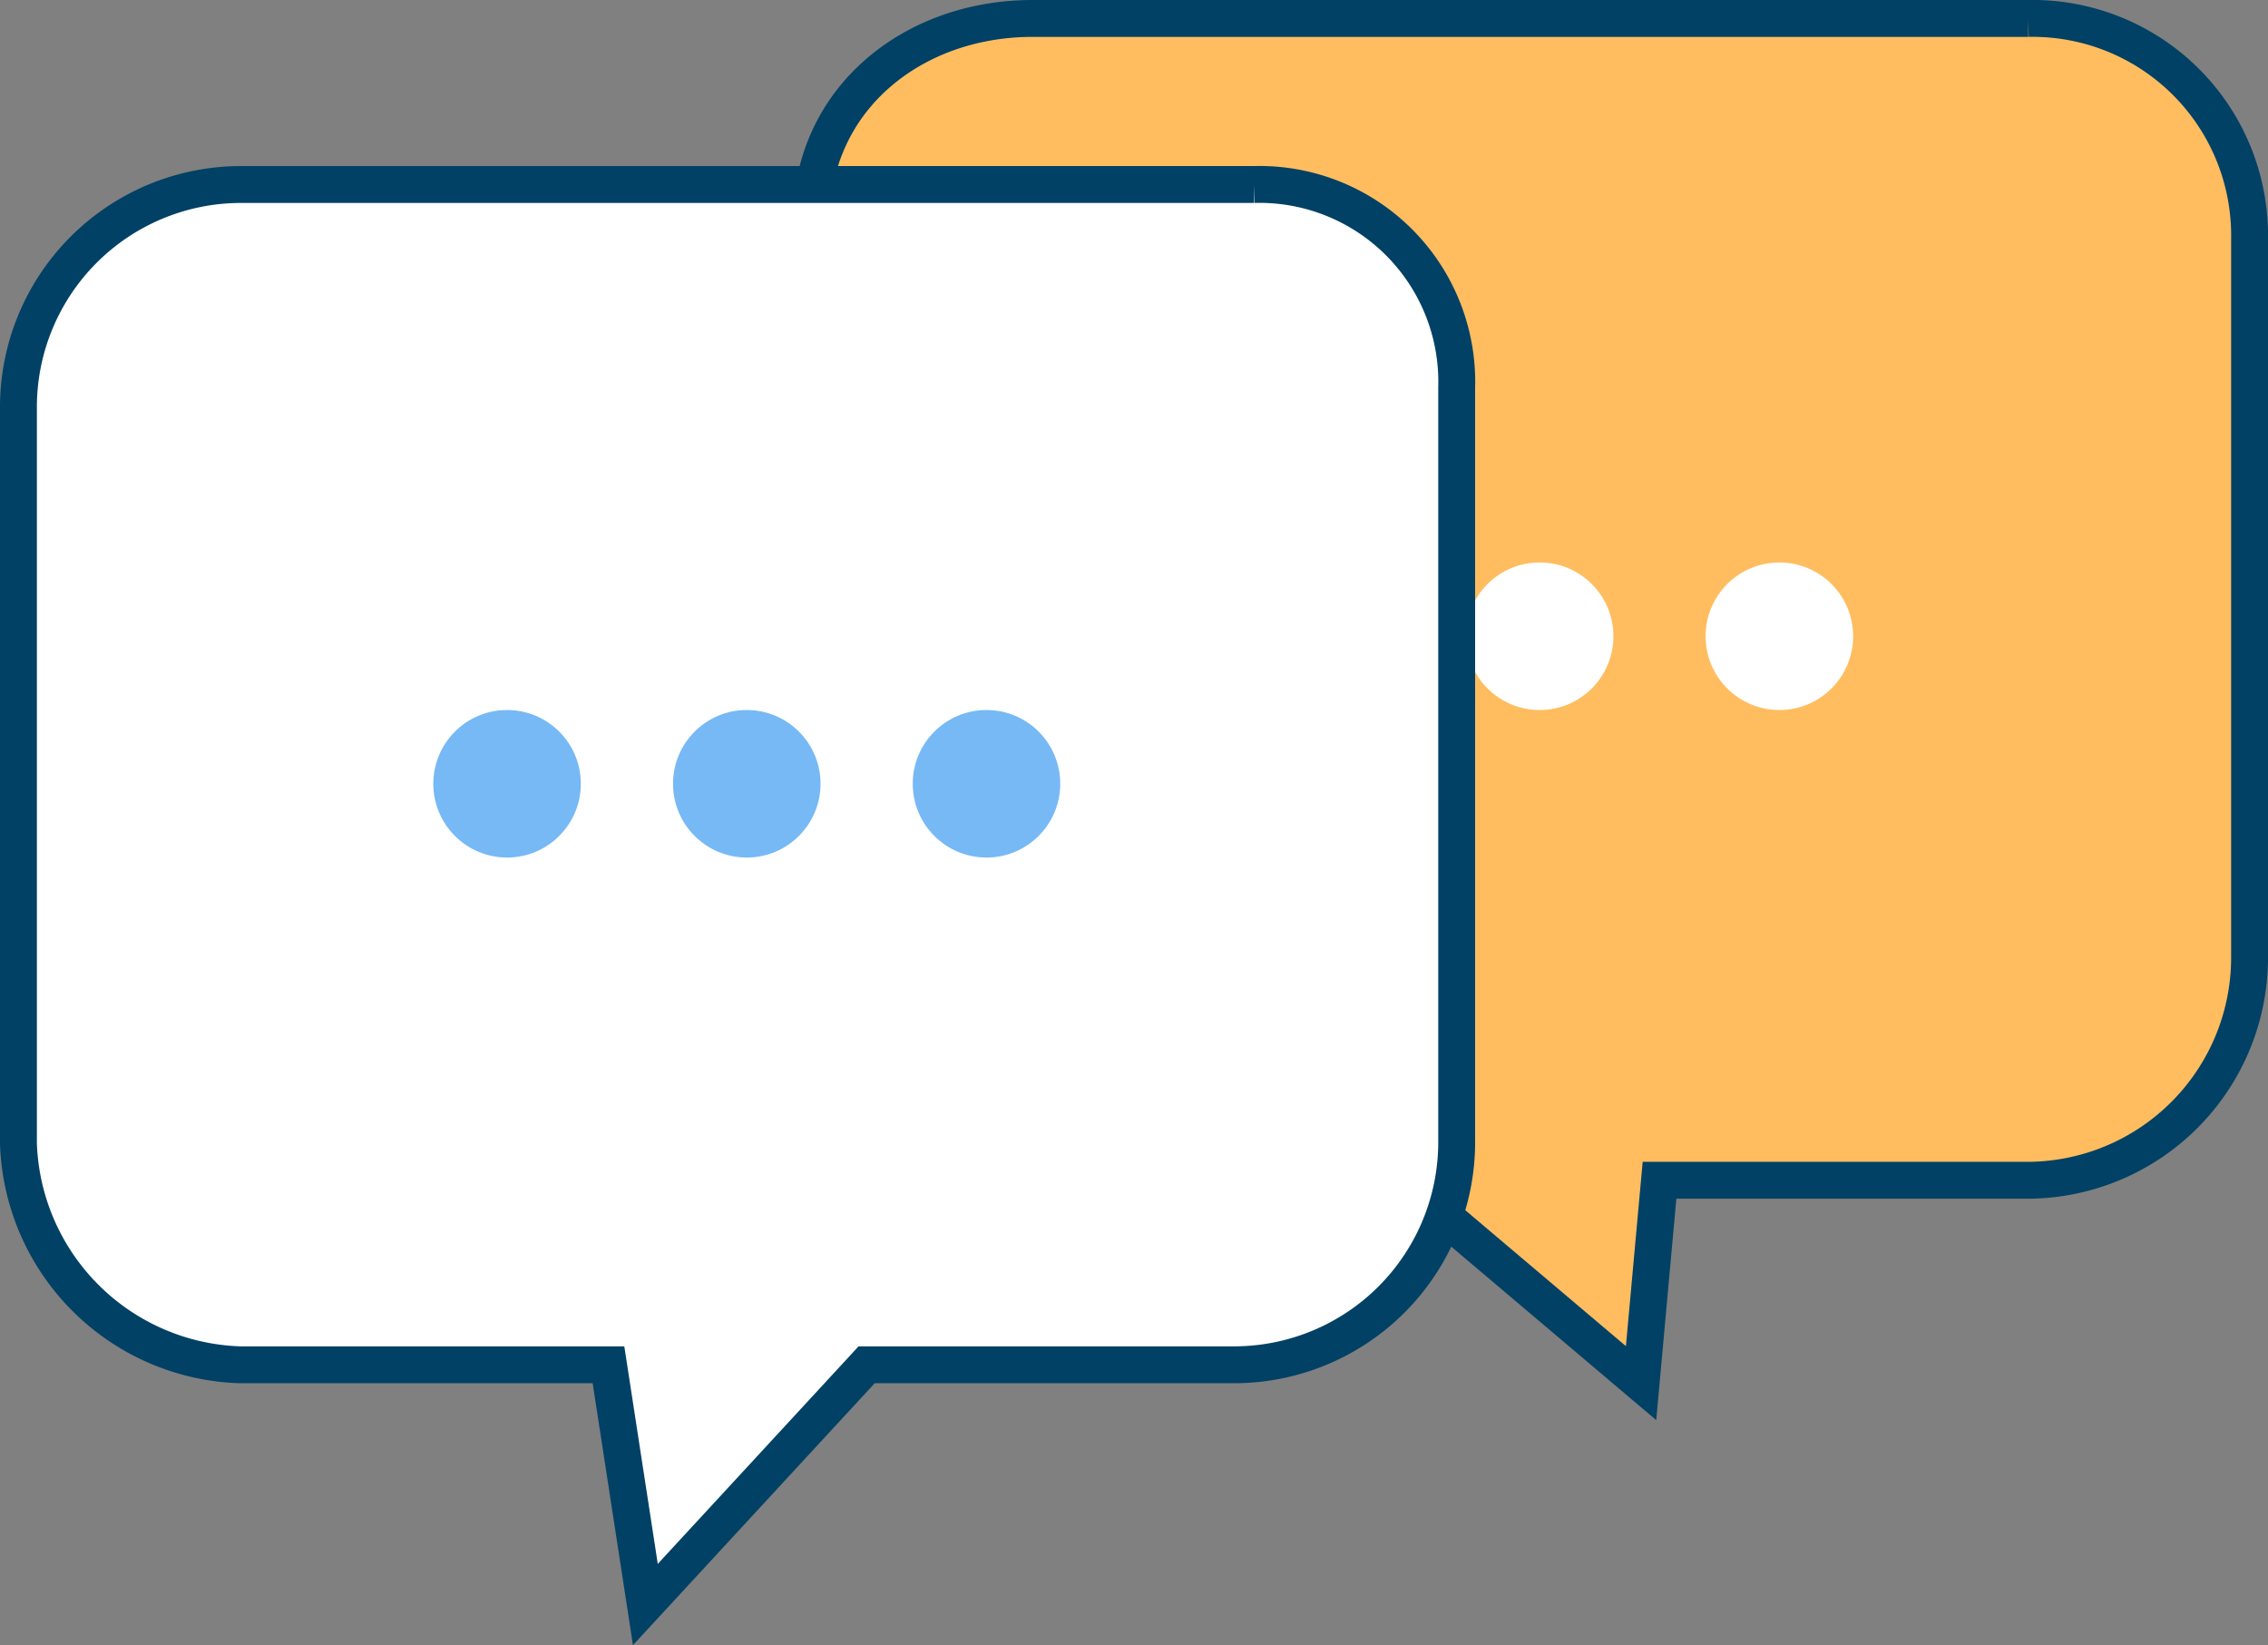
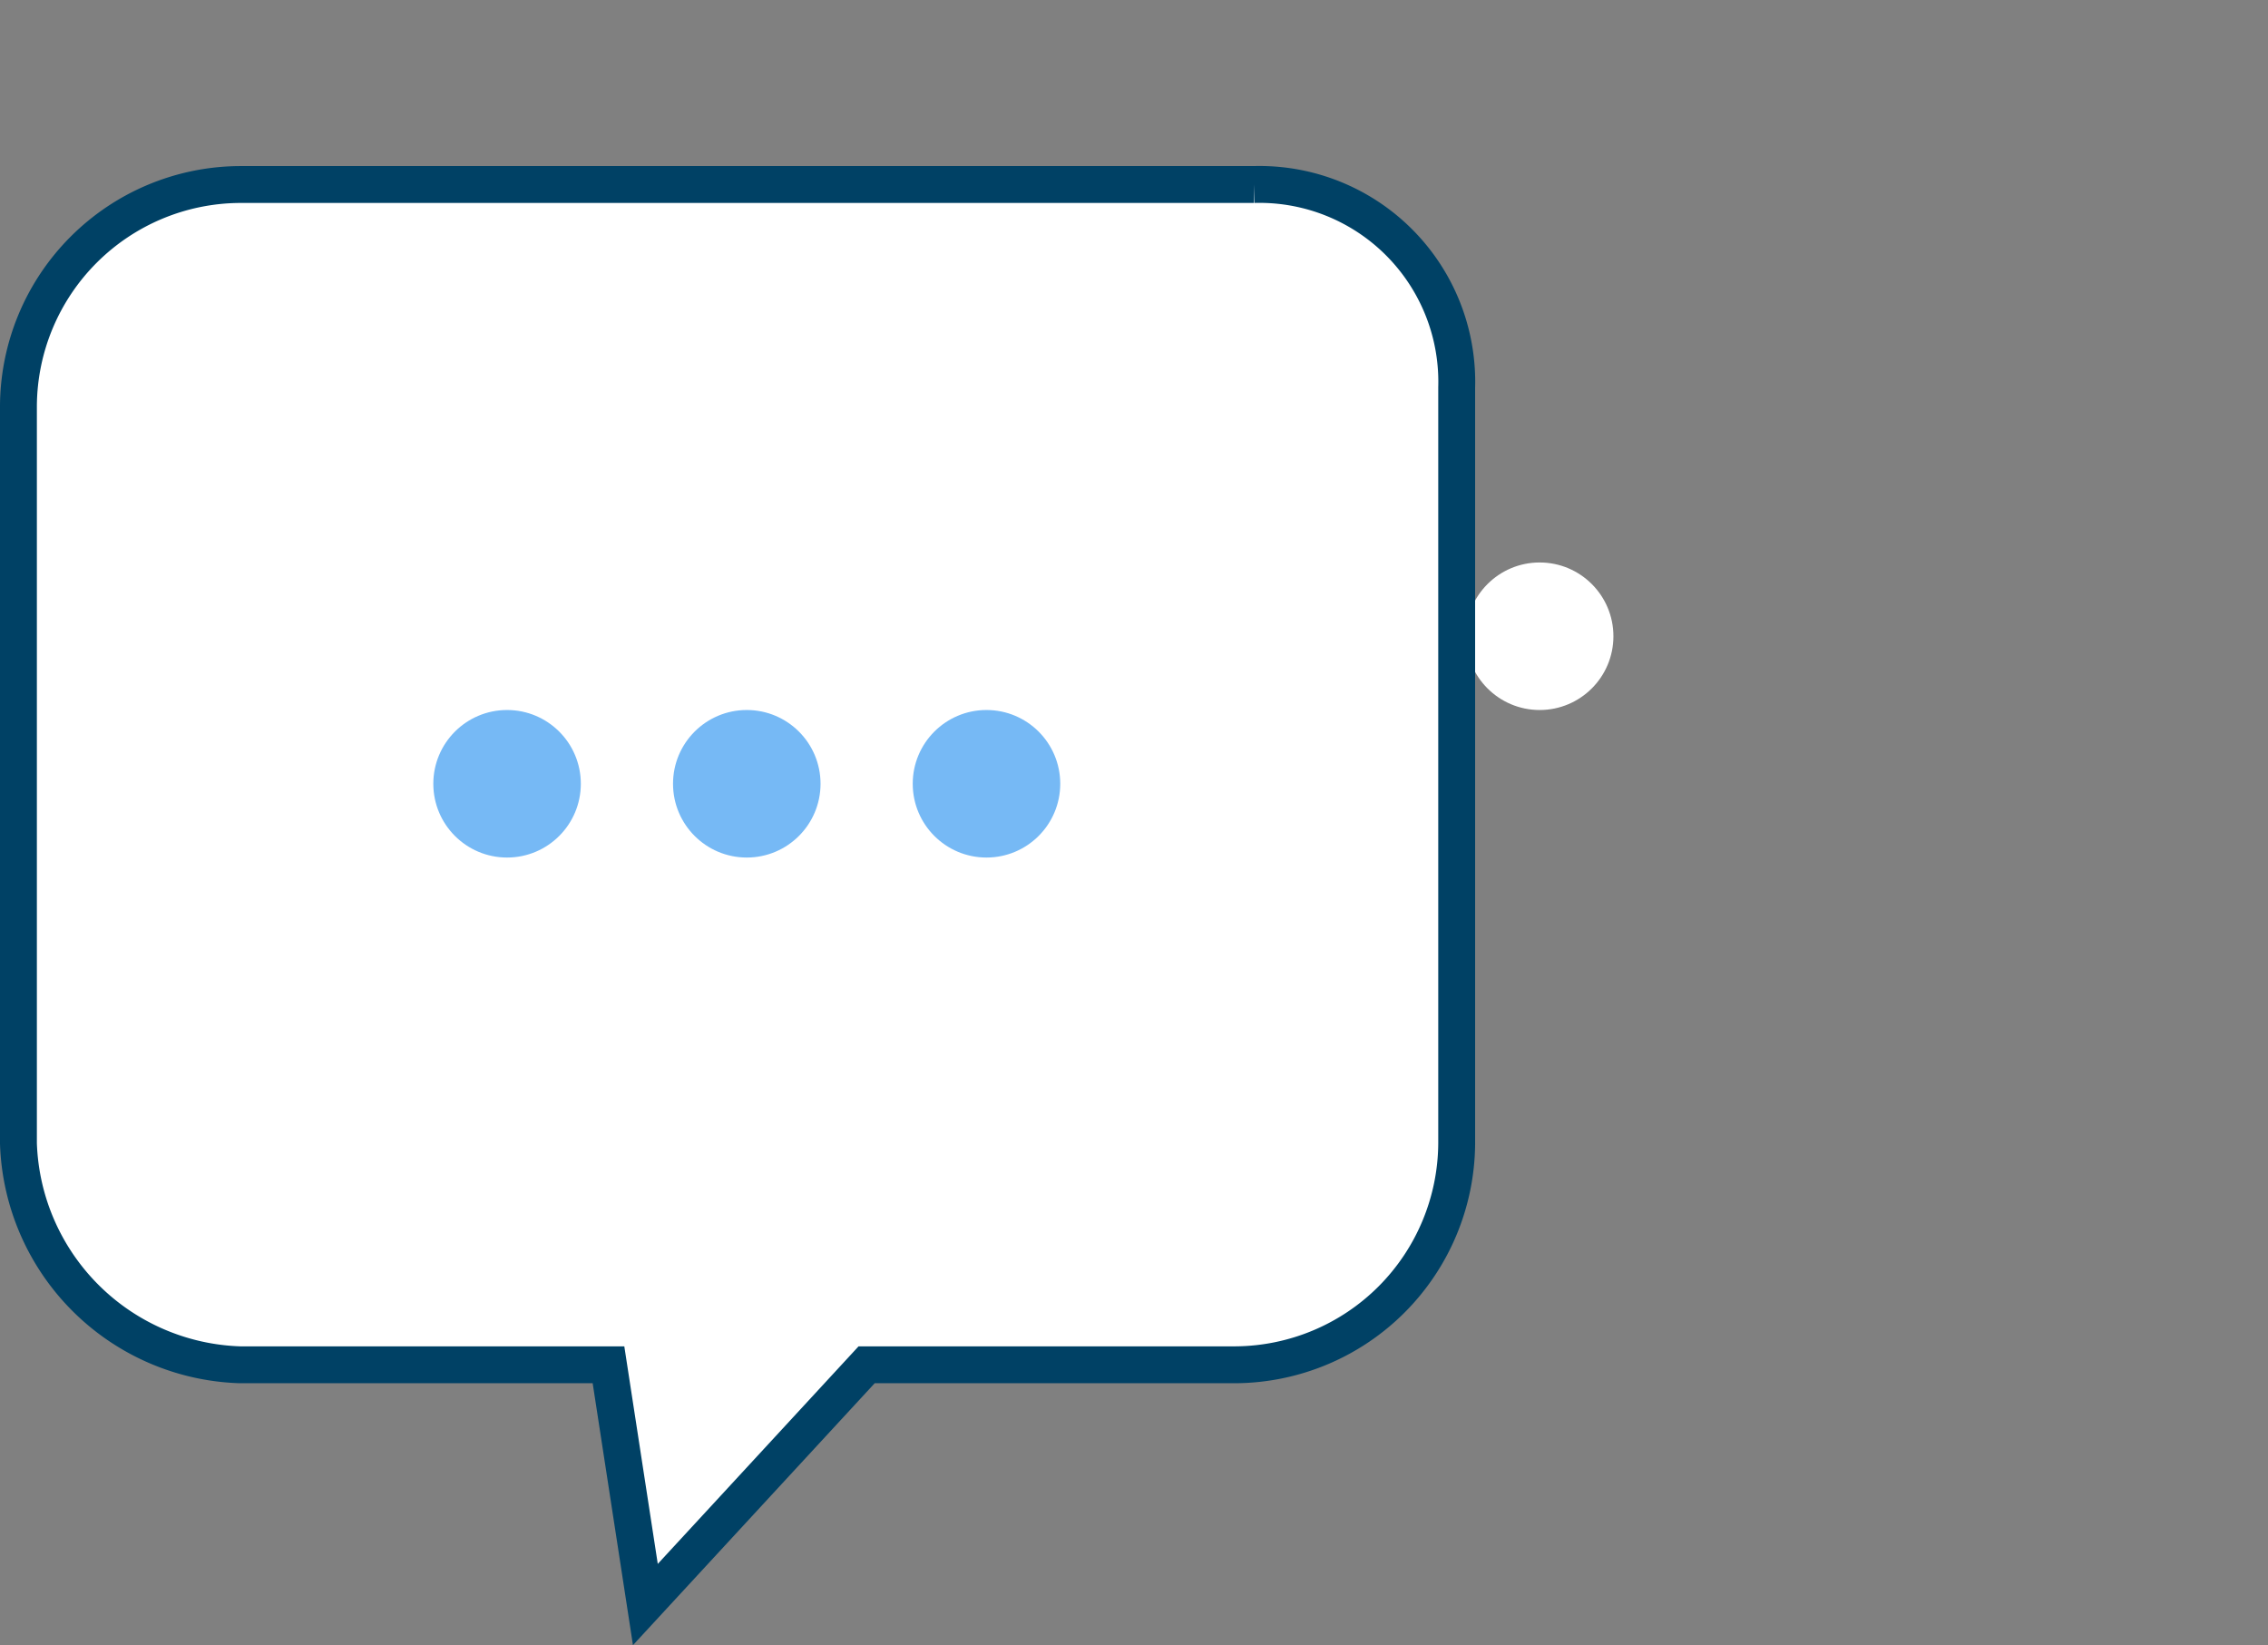
<svg xmlns="http://www.w3.org/2000/svg" width="123" height="89.203" viewBox="0 0 123 89.203">
  <rect x="0" y="0" width="123" height="89.203" fill="#808080" stroke="none" />
  <g id="Group_85659" data-name="Group 85659" transform="translate(17969 -1342.865)">
-     <path id="Path_25818" data-name="Path 25818" d="M356.906,8.406h-54c-6.568,0-12,4.429-12,11v40a11.773,11.773,0,0,0,12,12h20l13,11,1-11h20a12.077,12.077,0,0,0,12-12v-39a11.773,11.773,0,0,0-12-12" transform="translate(-18215.906 1335.459)" fill="#ffbd60" stroke="#004165" stroke-width="2" />
    <g id="Group_85427" data-name="Group 85427" transform="translate(9 -59)">
-       <circle id="Ellipse_81" data-name="Ellipse 81" cx="4" cy="4" r="4" transform="translate(-17911.5 1432.365)" fill="#fff" />
      <circle id="Ellipse_82" data-name="Ellipse 82" cx="4" cy="4" r="4" transform="translate(-17898.5 1432.365)" fill="#fff" />
-       <circle id="Ellipse_83" data-name="Ellipse 83" cx="4" cy="4" r="4" transform="translate(-17885.5 1432.365)" fill="#fff" />
    </g>
    <g id="Group_85429" data-name="Group 85429" transform="translate(55 8)">
      <path id="Path_25814" data-name="Path 25814" d="M74.338,129.5h-55a12.073,12.073,0,0,0-12,12v40a12.42,12.42,0,0,0,12,12h20l2,13,12-13h20a12.075,12.075,0,0,0,12-12v-41a10.7,10.7,0,0,0-11-11" transform="translate(-18030.338 1215.37)" fill="#fff" stroke="#004165" stroke-width="2" />
      <g id="Group_85428" data-name="Group 85428" transform="translate(-89 -59)">
        <circle id="Ellipse_81-2" data-name="Ellipse 81" cx="4" cy="4" r="4" transform="translate(-17911.5 1432.365)" fill="#76b9f5" />
        <circle id="Ellipse_82-2" data-name="Ellipse 82" cx="4" cy="4" r="4" transform="translate(-17898.5 1432.365)" fill="#76b9f5" />
        <circle id="Ellipse_83-2" data-name="Ellipse 83" cx="4" cy="4" r="4" transform="translate(-17885.5 1432.365)" fill="#76b9f5" />
      </g>
    </g>
  </g>
</svg>